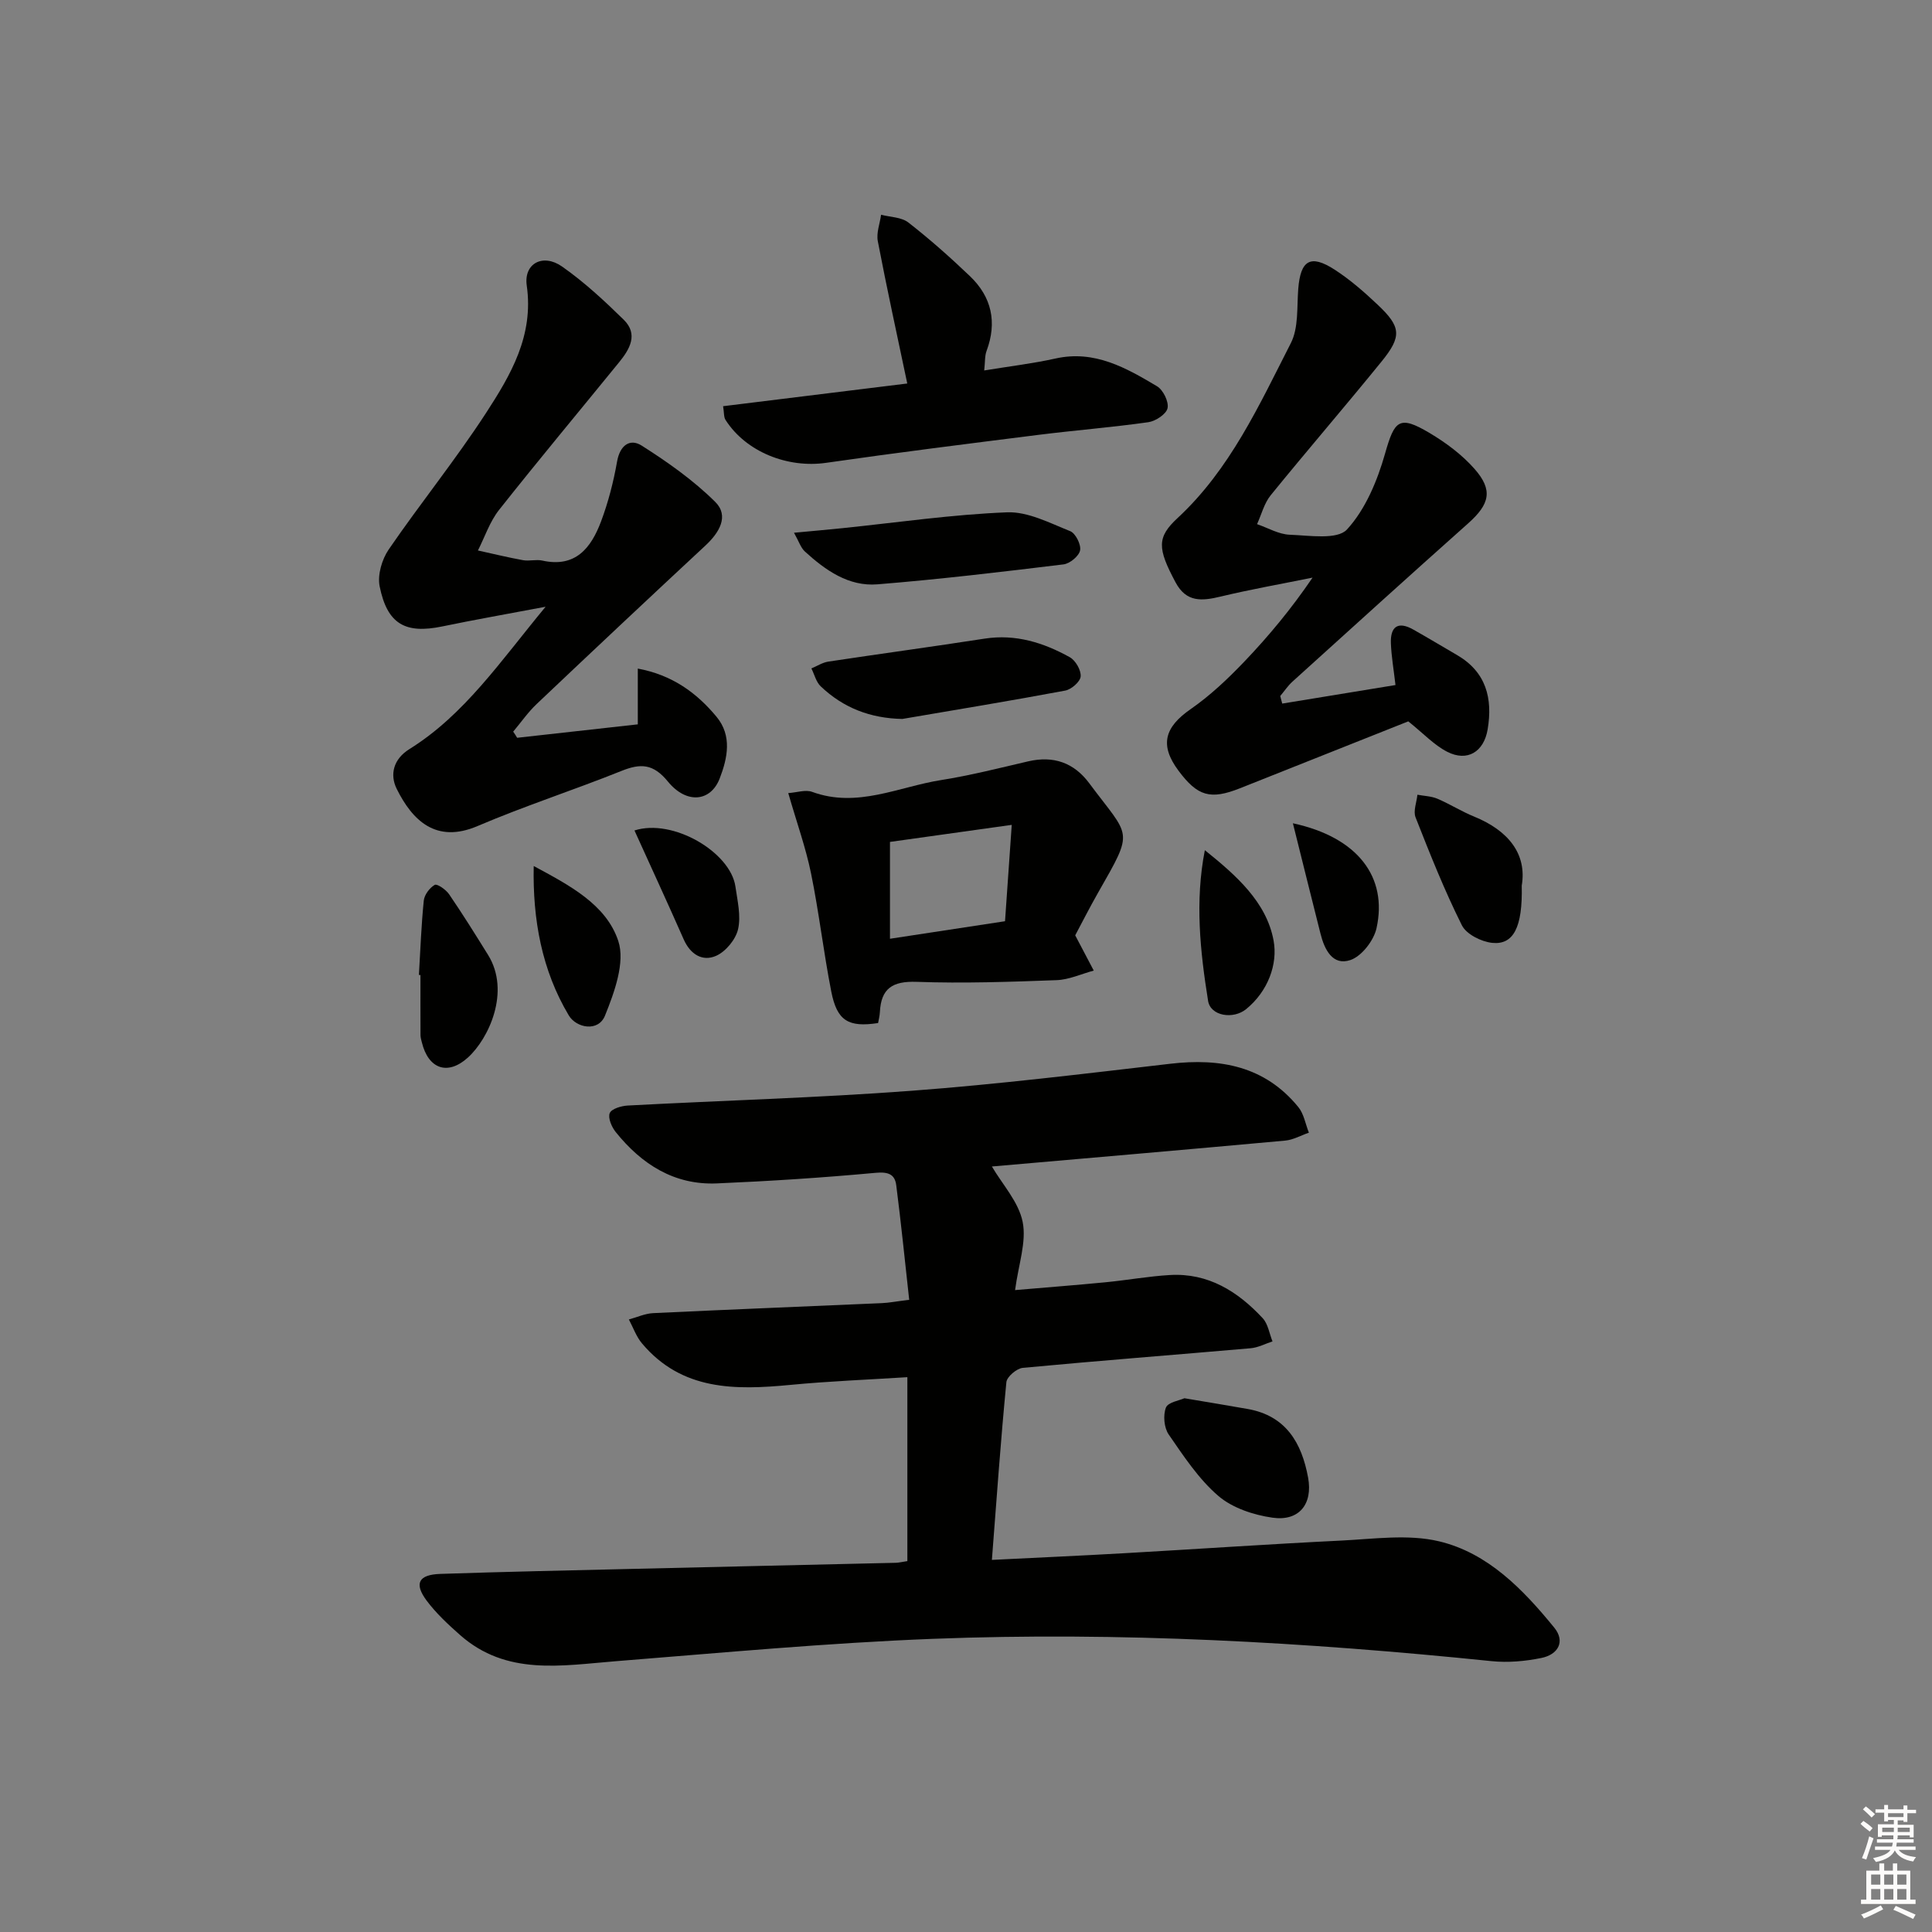
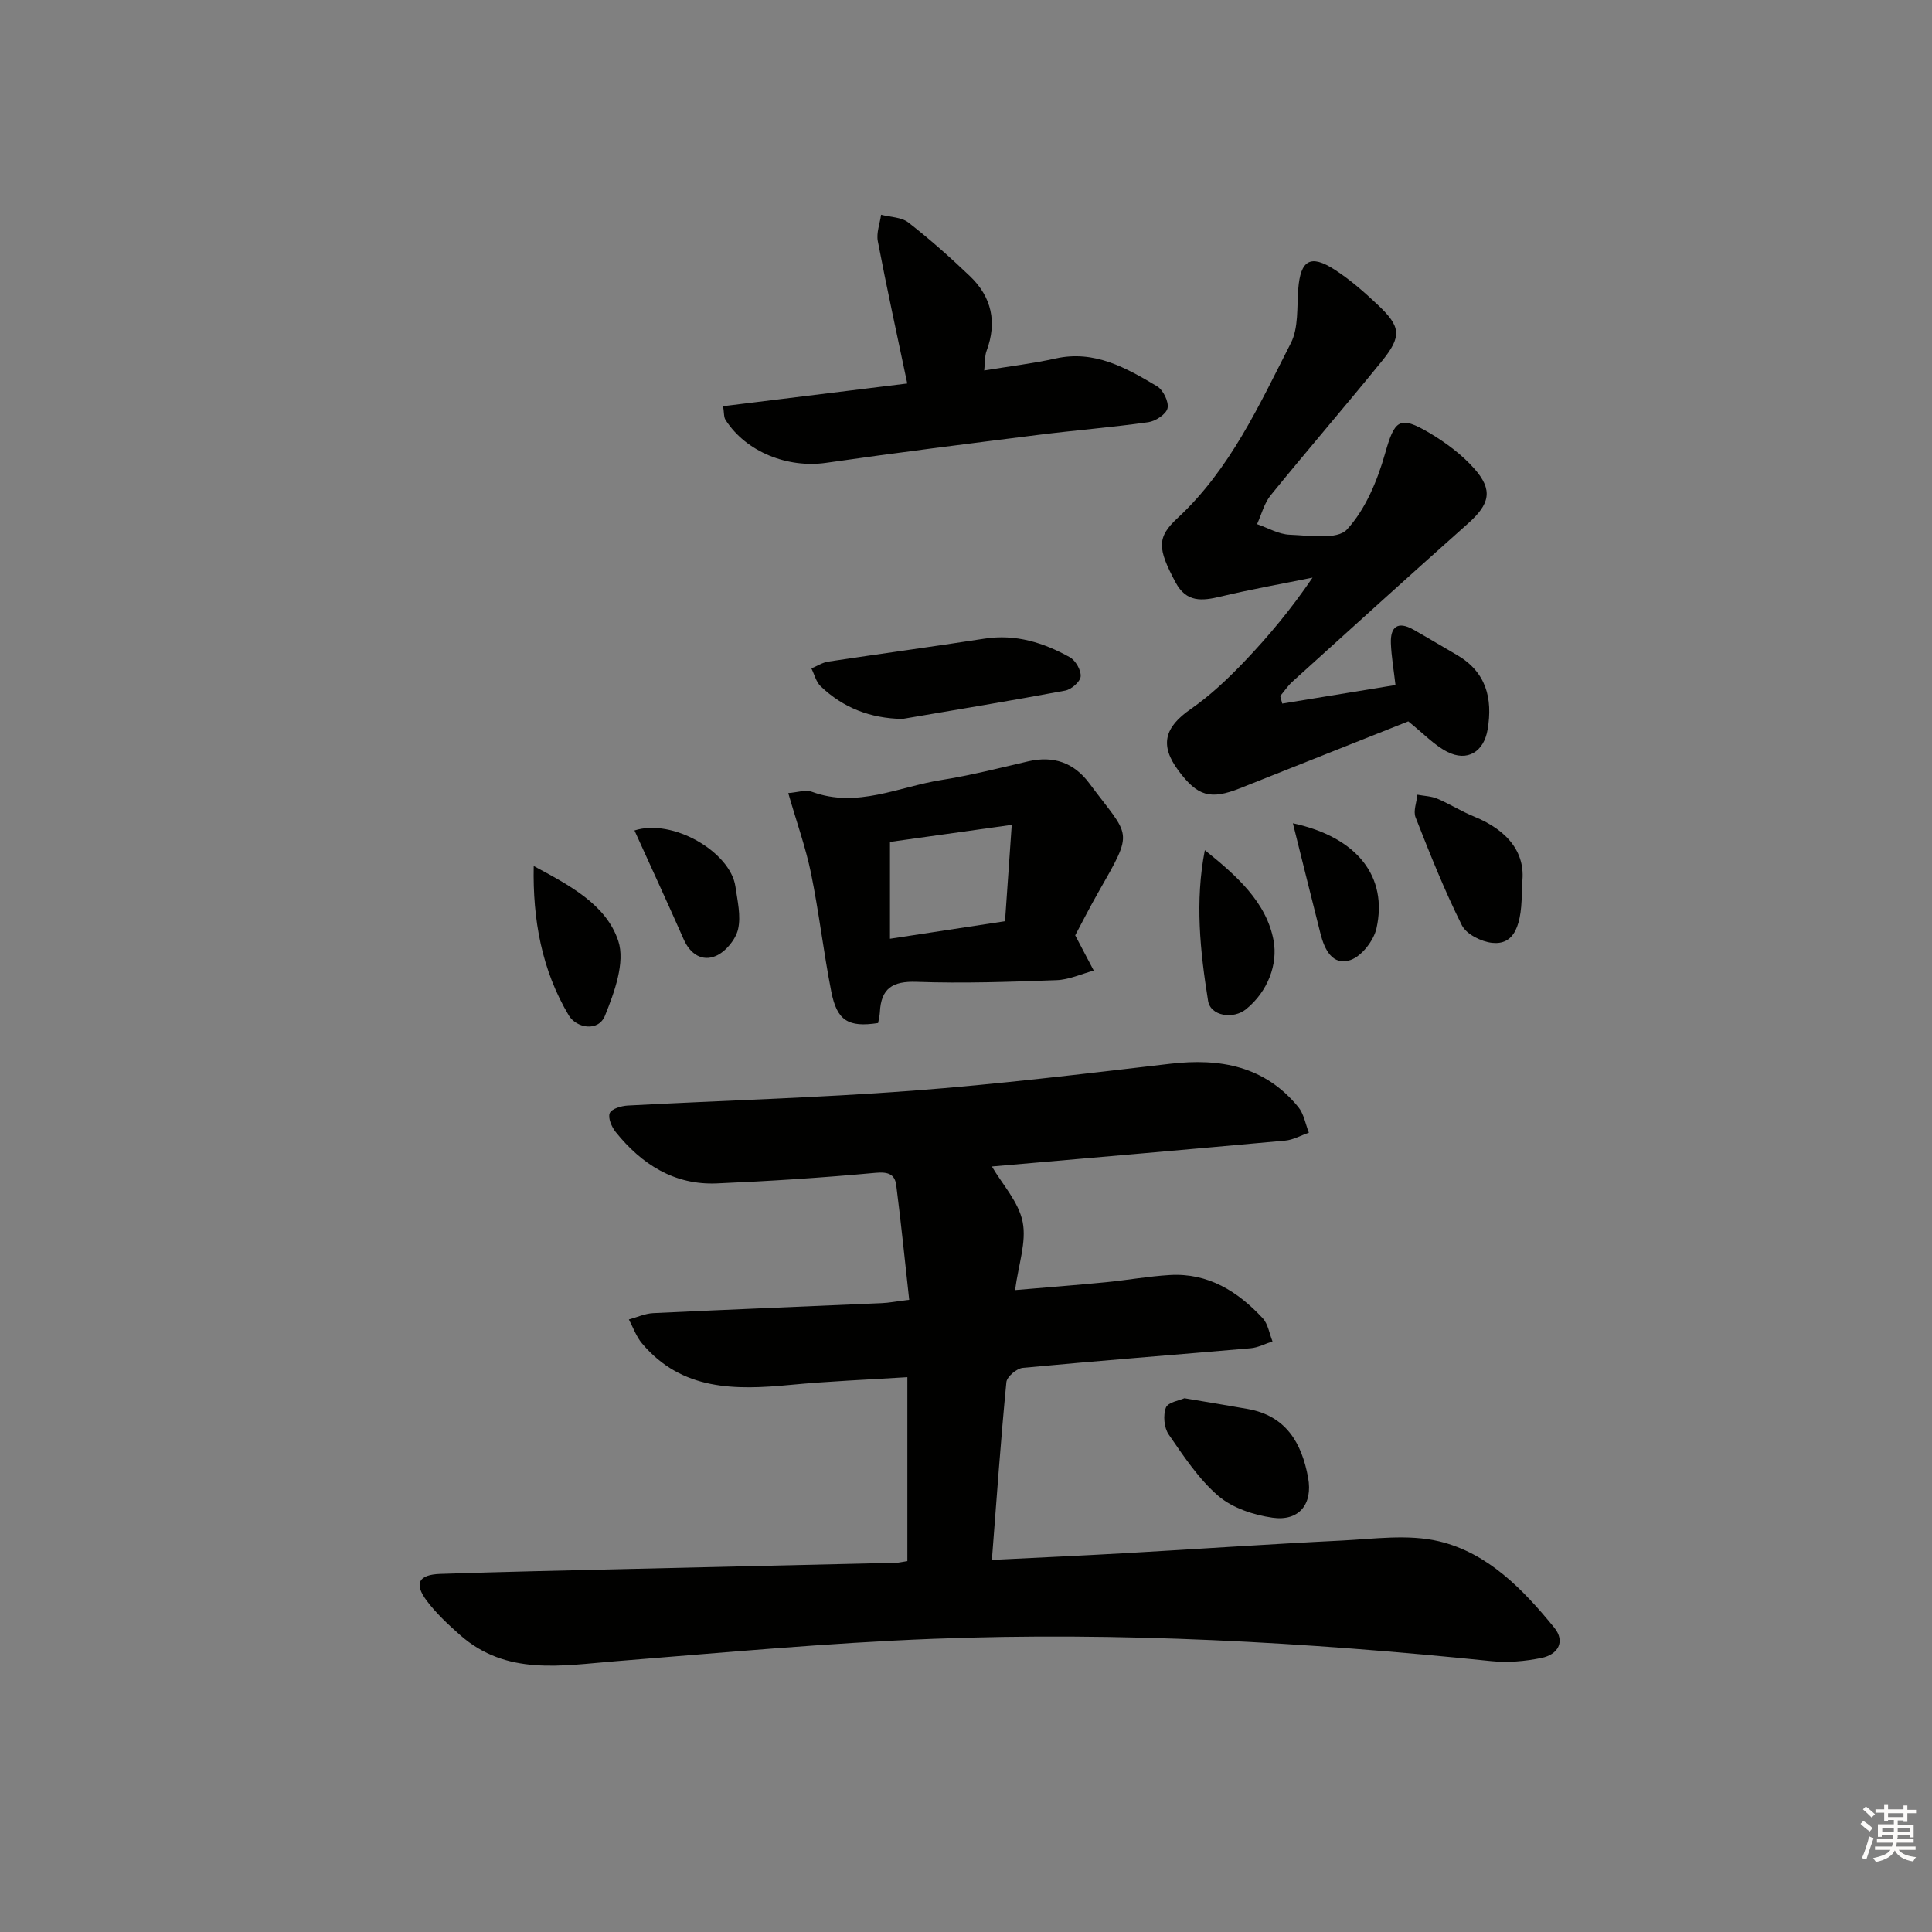
<svg xmlns="http://www.w3.org/2000/svg" enable-background="new 0 0 400 400" viewBox="0 0 400 400">
  <rect x="0" y="0" width="400" height="400" fill="#808080" stroke="none" />
  <g fill="#010100">
    <path d="m187.86 323.21c0-12.73 0-25.03 0-38.08-8.18.52-16.24.83-24.25 1.6-11.4 1.09-22.44 1.21-30.69-8.59-1.19-1.41-1.83-3.29-2.72-4.96 1.68-.45 3.34-1.23 5.03-1.31 15.78-.75 31.56-1.38 47.34-2.07 1.46-.06 2.91-.35 5.67-.69-.89-8.06-1.68-15.9-2.68-23.71-.29-2.3-1.68-2.82-4.28-2.58-10.92 1.01-21.87 1.72-32.83 2.19-8.85.39-15.61-3.96-20.97-10.63-.84-1.04-1.65-2.94-1.24-3.92.38-.91 2.41-1.5 3.74-1.57 19.59-1.05 39.22-1.59 58.78-3.06 17.88-1.34 35.71-3.52 53.53-5.59 10.37-1.21 19.59.49 26.51 8.96 1.16 1.42 1.48 3.52 2.19 5.31-1.64.56-3.24 1.49-4.91 1.64-20.33 1.86-40.66 3.61-60.72 5.36 2.17 3.71 5.54 7.33 6.37 11.47s-.86 8.78-1.57 14.12c6.38-.55 12.56-1.02 18.72-1.62 4.45-.43 8.88-1.24 13.34-1.5 7.92-.46 14.05 3.39 19.2 8.93 1.12 1.2 1.38 3.19 2.04 4.81-1.51.49-2.99 1.29-4.53 1.42-15.72 1.37-31.46 2.58-47.17 4.06-1.26.12-3.29 1.83-3.4 2.96-1.17 12.04-2.02 24.1-3 36.8 9.36-.47 18.44-.87 27.52-1.39 14.93-.85 29.86-1.88 44.8-2.61 6.76-.33 13.85-1.37 20.25.15 10.13 2.41 17.4 9.96 23.85 17.86 2.39 2.93.75 5.6-2.63 6.29-3.37.69-6.95 1.01-10.36.66-38.44-3.94-76.97-6.11-115.6-4.62-21.9.85-43.77 2.89-65.63 4.63-11.29.9-22.69 3.08-32.31-5.42-2.48-2.19-4.95-4.49-6.92-7.12-2.64-3.55-1.68-5.38 2.83-5.53 13.14-.44 26.28-.72 39.42-1.03 18.3-.44 36.6-.84 54.9-1.27.64-.02 1.29-.19 2.38-.35z" />
-     <path d="m107.07 152.75c8.24-.92 16.48-1.84 24.98-2.78 0-3.82 0-7.24 0-11.55 7.1 1.32 12.16 4.99 16.3 9.98 3.26 3.93 2.28 8.56.66 12.76-1.86 4.84-6.86 5.38-10.73.65-3.05-3.73-5.67-3.79-9.66-2.18-9.86 3.96-20 7.23-29.76 11.4-8.63 3.68-13.5-1.22-16.72-7.69-1.48-2.97-.69-6.18 2.6-8.23 11.42-7.12 18.79-18.1 28.22-29.49-8.1 1.53-14.77 2.7-21.41 4.08-7.62 1.58-11.37-.47-12.95-8.31-.47-2.36.47-5.57 1.88-7.63 6.54-9.54 13.85-18.57 20.15-28.26 5.11-7.87 9.91-16 8.43-26.37-.66-4.62 3.37-6.7 7.29-3.96 4.59 3.21 8.77 7.09 12.78 11.02 3.06 3 1.27 6.09-.94 8.8-8.29 10.19-16.72 20.28-24.87 30.59-1.92 2.43-2.94 5.57-4.37 8.39 3.11.68 6.2 1.44 9.34 2.01 1.29.23 2.71-.2 3.98.08 6.92 1.54 10.13-2.67 12.17-8.1 1.5-4 2.58-8.2 3.32-12.41.59-3.36 2.66-4.84 5.1-3.29 5.38 3.42 10.7 7.17 15.21 11.64 2.95 2.92.85 6.38-2.02 9.05-11.7 10.88-23.34 21.81-34.93 32.8-1.81 1.71-3.25 3.81-4.87 5.73.3.41.56.84.82 1.27z" />
    <path d="m291.57 149.35c-11.15 4.43-22.99 9.15-34.84 13.85-6.13 2.43-8.78 1.67-12.73-3.63-3.95-5.29-2.92-8.99 2.52-12.76 4.05-2.81 7.72-6.29 11.14-9.87 5.02-5.26 9.68-10.87 14.09-17.35-6.34 1.29-12.73 2.41-19.02 3.92-3.87.93-7.11 1.26-9.35-2.95-3.76-7.04-3.88-9.31.41-13.29 10.89-10.09 16.9-23.38 23.46-36.22 1.63-3.18 1.24-7.46 1.54-11.25.47-5.93 2.52-7.21 7.52-3.98 3.19 2.06 6.11 4.61 8.88 7.23 4.9 4.61 5.1 6.57.84 11.81-7.55 9.3-15.38 18.37-22.94 27.67-1.35 1.66-1.91 3.97-2.83 5.99 2.25.77 4.49 2.11 6.77 2.19 4.06.15 9.84 1.1 11.85-1.09 3.82-4.16 6.28-10.08 7.87-15.67 1.97-6.95 2.92-8.05 9.22-4.31 3.38 2.01 6.69 4.47 9.28 7.4 3.93 4.44 3.19 7.34-1.32 11.35-12.18 10.84-24.26 21.8-36.35 32.74-.95.86-1.68 1.98-2.52 2.97.14.52.27 1.05.41 1.57 7.72-1.26 15.43-2.53 23.45-3.84-.36-3.14-.84-5.87-.95-8.61-.14-3.44 1.42-4.7 4.65-2.87 3.03 1.71 6.02 3.51 9.03 5.26 6.05 3.52 7.43 8.97 6.35 15.41-.78 4.64-4.2 6.76-8.37 4.63-2.71-1.39-4.91-3.78-8.06-6.3z" />
    <path d="m163.2 164.2c1.8-.12 3.59-.76 4.95-.25 9.33 3.42 17.89-1.06 26.72-2.45 6.05-.96 12.02-2.48 18-3.87 5.25-1.22 9.49.27 12.67 4.56 8.46 11.38 9.38 9.36 1.84 22.57-1.8 3.16-3.44 6.4-4.77 8.89 1.48 2.82 2.66 5.06 3.84 7.3-2.57.69-5.12 1.89-7.71 1.98-9.65.36-19.33.69-28.97.35-5-.18-7.36 1.37-7.6 6.28-.04.79-.25 1.57-.37 2.25-6.16.94-8.5-.46-9.69-6.5-1.6-8.13-2.54-16.4-4.2-24.52-1.09-5.31-2.94-10.45-4.71-16.59zm21.06 30.16c7.98-1.22 15.63-2.38 23.82-3.63.45-6.46.88-12.61 1.39-19.95-9.18 1.29-17.13 2.4-25.21 3.53z" />
    <path d="m149.71 84.1c12.72-1.57 25.18-3.1 38.13-4.7-2.12-10.08-4.24-19.75-6.1-29.47-.33-1.72.43-3.64.68-5.47 1.91.5 4.21.49 5.64 1.6 4.44 3.46 8.68 7.22 12.75 11.11 4.51 4.31 5.66 9.54 3.45 15.48-.39 1.04-.29 2.26-.49 4.05 5.15-.85 10.02-1.42 14.78-2.48 8.07-1.79 14.58 1.93 21 5.75 1.27.76 2.46 3.19 2.18 4.53-.25 1.23-2.46 2.69-3.96 2.91-7.55 1.07-15.17 1.67-22.75 2.62-14.67 1.85-29.33 3.68-43.96 5.79-7.96 1.15-16.59-2.23-20.84-8.87-.39-.59-.29-1.52-.51-2.85z" />
-     <path d="m164.39 110.3c3.89-.37 6.96-.63 10.03-.95 11.36-1.17 22.69-2.83 34.08-3.28 4.32-.17 8.83 2.21 13.07 3.9 1.11.44 2.29 2.78 2.05 3.98-.23 1.18-2.12 2.74-3.43 2.9-12.82 1.56-25.66 3.09-38.54 4.13-5.95.48-10.75-2.91-15-6.79-.86-.78-1.24-2.08-2.26-3.89z" />
    <path d="m186.82 148.85c-6.64-.13-12.23-2.3-16.9-6.75-.96-.91-1.3-2.46-1.93-3.71 1.16-.48 2.28-1.22 3.49-1.41 10.79-1.63 21.6-3.09 32.38-4.76 6.42-.99 12.19.83 17.63 3.85 1.19.66 2.36 2.69 2.25 3.98-.09 1.09-1.92 2.69-3.2 2.93-11.22 2.1-22.48 3.95-33.72 5.87z" />
    <path d="m245.22 289.49c4.93.83 9.01 1.5 13.08 2.22 7.95 1.4 11.21 7.03 12.53 14.22 1 5.48-1.87 9.08-7.38 8.29-3.91-.56-8.28-2-11.2-4.5-4.08-3.5-7.18-8.23-10.28-12.72-.97-1.4-1.19-3.98-.58-5.57.43-1.12 2.84-1.48 3.83-1.94z" />
-     <path d="m86.73 201.85c.31-5.13.49-10.28 1.01-15.39.12-1.2 1.21-2.65 2.27-3.26.48-.28 2.31.98 2.96 1.93 2.81 4.11 5.45 8.34 8.08 12.58 4.7 7.58.13 17.35-4.18 21.25-4.18 3.78-8.18 2.37-9.53-3.15-.12-.48-.27-.98-.28-1.46-.02-4.16-.01-8.32-.01-12.48-.11-.01-.21-.01-.32-.02z" />
    <path d="m315.06 183.36c.2 8.66-1.72 12.3-6.11 11.85-2.25-.23-5.35-1.78-6.28-3.63-3.62-7.24-6.62-14.8-9.59-22.35-.52-1.31.22-3.11.38-4.69 1.38.26 2.86.29 4.12.82 2.59 1.1 5 2.64 7.61 3.7 7.14 2.91 10.97 7.78 9.87 14.3z" />
    <path d="m110.5 179.3c7.31 3.95 14.99 7.91 17.51 15.52 1.46 4.42-.8 10.61-2.75 15.45-1.39 3.45-5.94 2.57-7.5-.04-5.58-9.36-7.49-19.82-7.26-30.93z" />
    <path d="m249.45 176.02c6.5 5.22 12.76 10.74 14.23 18.7.91 4.9-1.17 10.54-5.68 14.21-2.66 2.17-7.38 1.45-7.88-1.72-1.64-10.24-2.74-20.59-.67-31.19z" />
    <path d="m131.36 171.94c7.96-2.56 19.87 4.5 20.9 11.6.42 2.94 1.18 6.08.55 8.84-.49 2.14-2.56 4.64-4.56 5.52-2.82 1.24-5.34-.32-6.7-3.42-3.31-7.51-6.76-14.97-10.19-22.54z" />
    <path d="m267.68 170.45c13.46 2.9 19.66 11.17 17.31 21.74-.57 2.55-3.07 5.79-5.41 6.58-3.69 1.24-5.37-2.2-6.19-5.48-1.84-7.29-3.65-14.58-5.71-22.84z" />
  </g>
  <path d="m385.2 377.6.6-.6c.6.4 1.3.9 1.9 1.5l-.6.7c-.8-.6-1.4-1.1-1.9-1.6zm.3 7.1c.6-1.4 1.1-2.9 1.5-4.5.3.1.6.3.9.4-.5 1.4-1 2.9-1.5 4.4zm.2-10.1.6-.6c.7.5 1.3 1.1 1.9 1.6l-.7.7c-.6-.6-1.2-1.2-1.8-1.7zm8.4-.8h.8v.9h1.8v.7h-1.8v1.8h-.8v-.3h-1.2v.9h3.3v2.6h-.8v-.4h-2.5c0 .3 0 .6-.1.8h3.4v.7h-3.5c0 .3-.1.6-.1.8h4v.7h-3.5c.7.9 1.9 1.3 3.6 1.5-.2.2-.4.5-.6.9-1.9-.3-3.2-1.1-3.8-2.3-.5 1.1-1.8 2-3.9 2.4-.2-.3-.4-.5-.6-.8 1.9-.4 3.1-.9 3.6-1.7h-3.2v-.7h3.5c.1-.2.1-.5.2-.8h-3.3v-.7h3.4c0-.2 0-.5 0-.8h-2.4v.3h-.8v-2.6h3.3v-.9h-1.2v.3h-.8v-1.8h-1.8v-.7h1.8v-.9h.8v.9h3.2zm-4.4 5.5h2.4c0-.3 0-.6 0-.9h-2.4zm1.2-3.1h3.2v-.8h-3.2zm4.4 2.2h-2.4v.9h2.5v-.9z" fill="#fcfbfa" />
-   <path d="m389.2 385.8h.9v1.5h1.8v-1.5h.9v1.5h2.7v6h1.1v.9h-11.3v-.9h1.1v-6h2.7v-1.5zm.2 8.7.5.8c-1.2.6-2.5 1.3-4 1.9-.2-.3-.3-.6-.6-.8 1.6-.6 3-1.3 4.1-1.9zm-2-4.3h1.9v-2.1h-1.9zm0 3.1h1.9v-2.2h-1.9zm2.7-3.1h1.9v-2.1h-1.9zm0 3.1h1.9v-2.2h-1.9zm2.4 1.3c1.4.6 2.7 1.2 4.1 1.8l-.5.9c-1.5-.7-2.8-1.4-4.1-1.9zm2.2-6.5h-1.9v2.1h1.9zm-1.9 5.2h1.9v-2.2h-1.9z" fill="#fcfbfa" />
</svg>